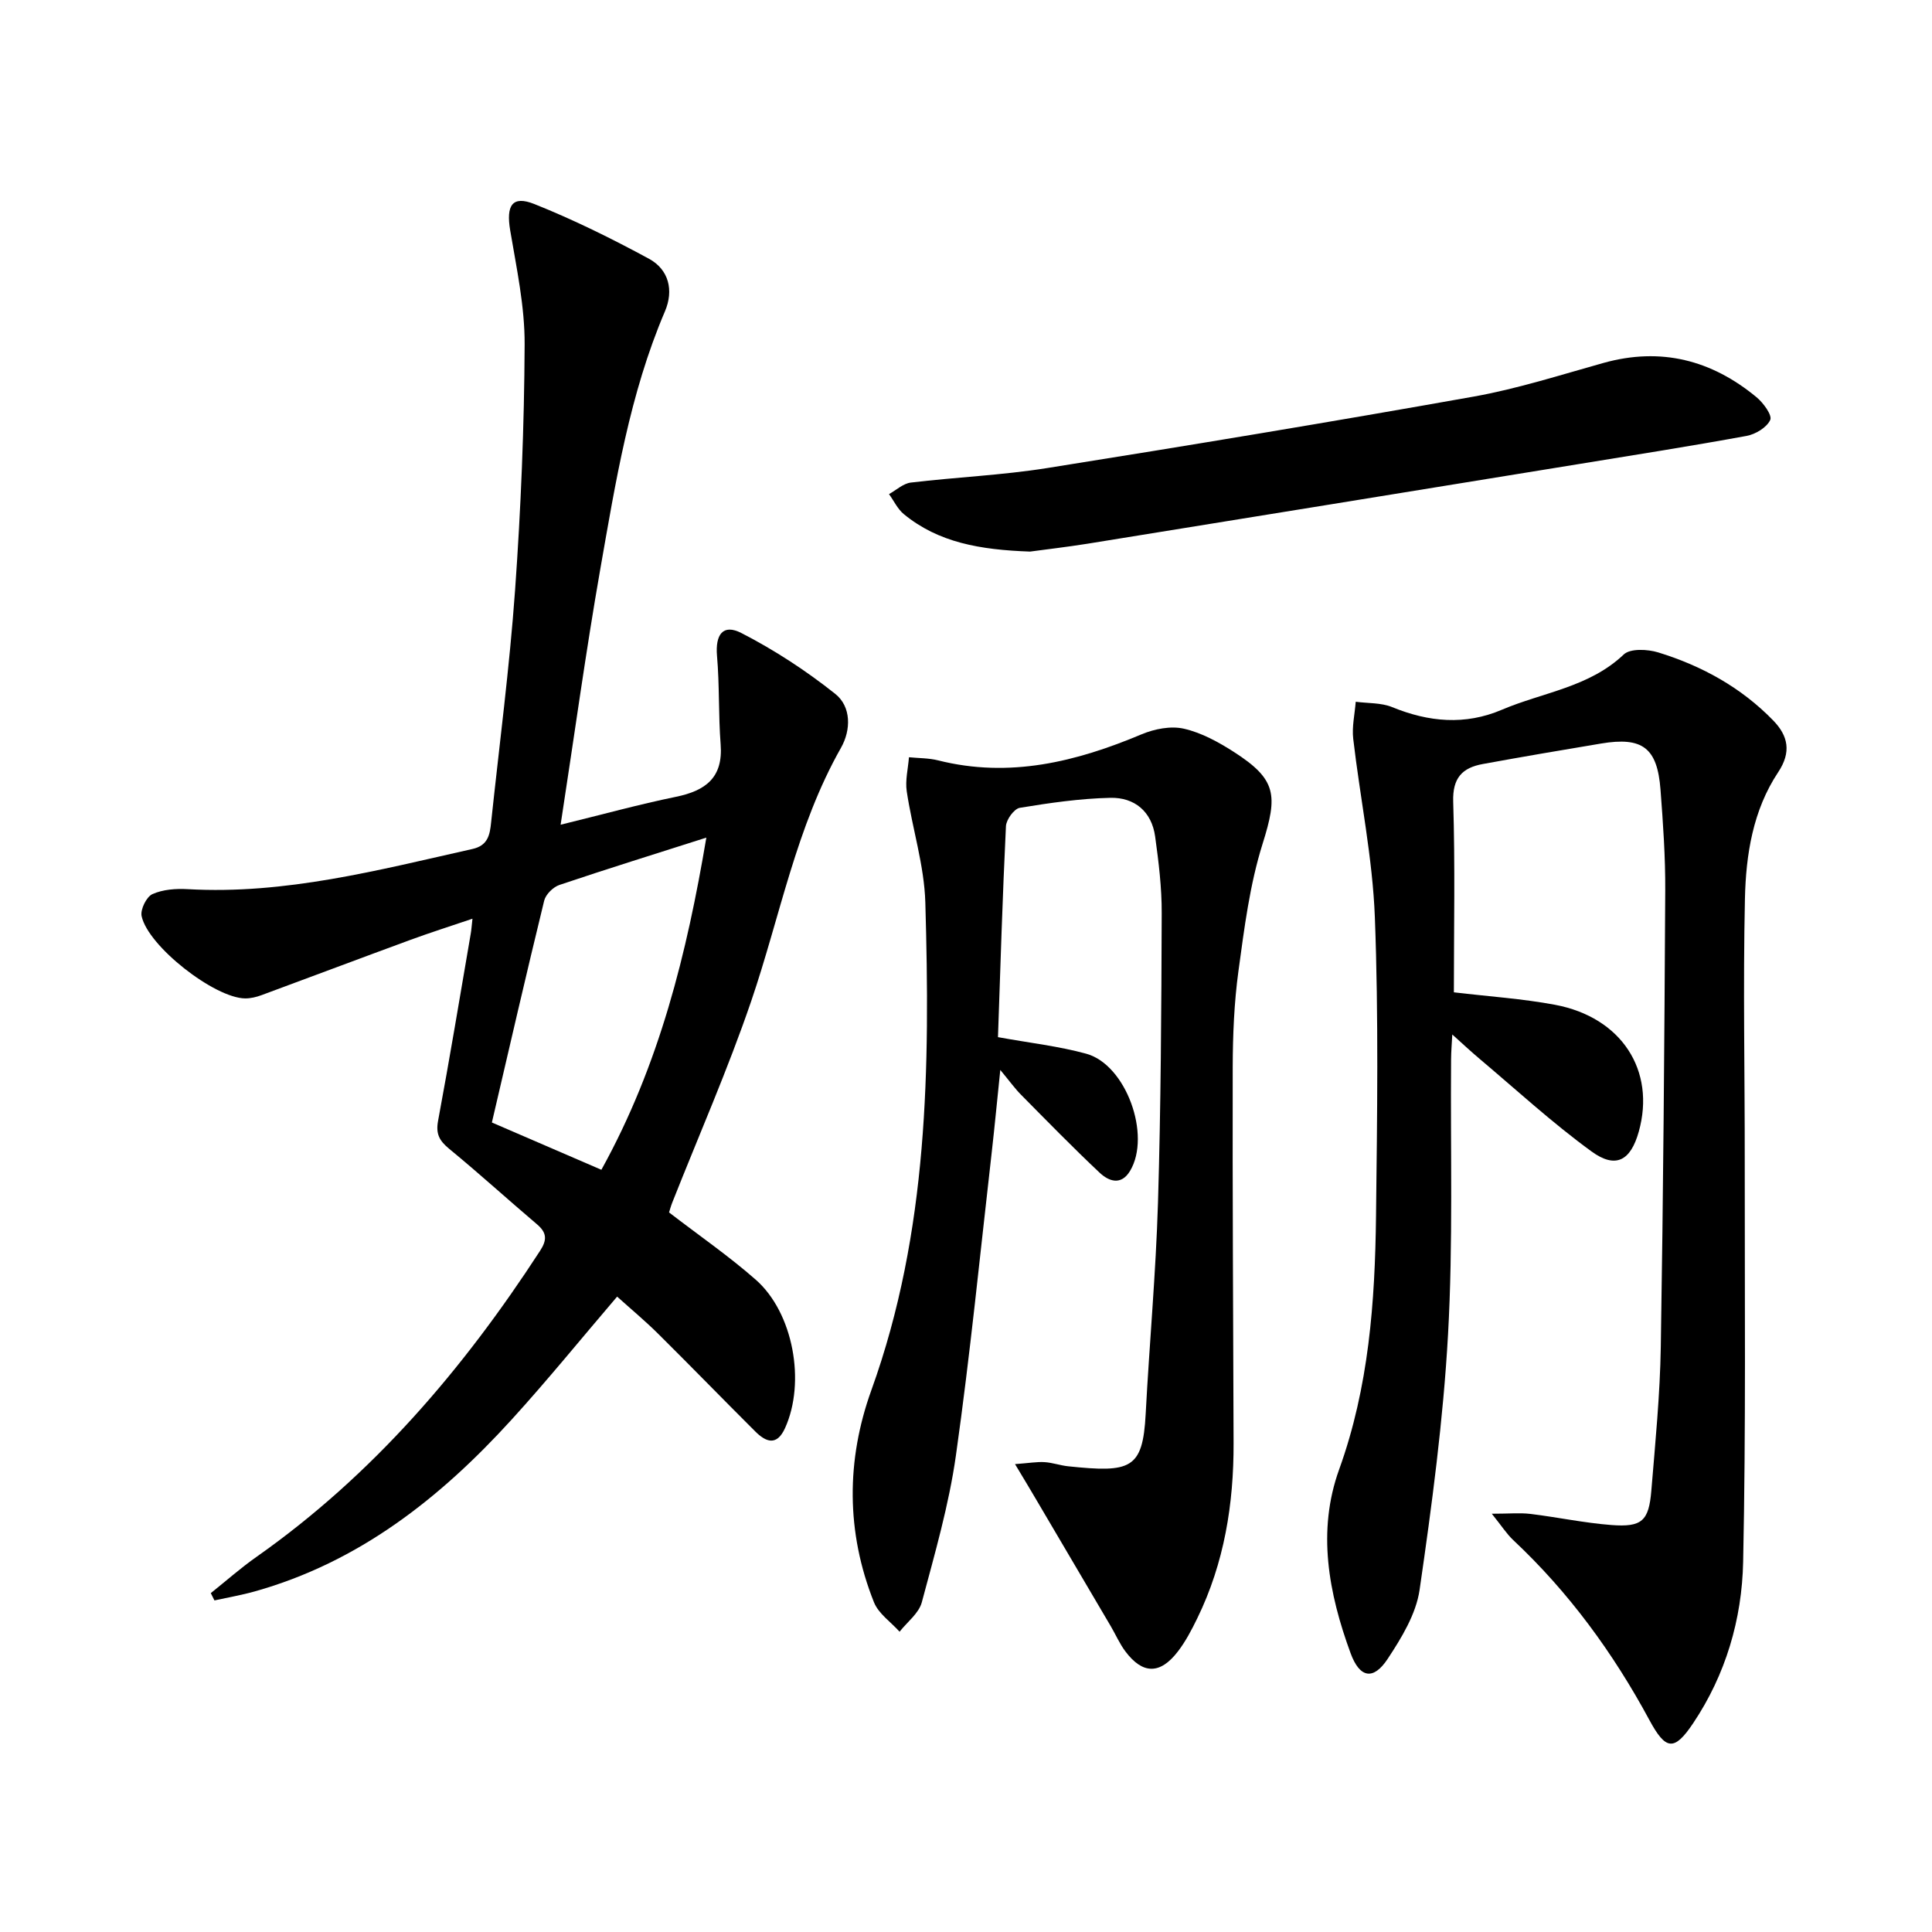
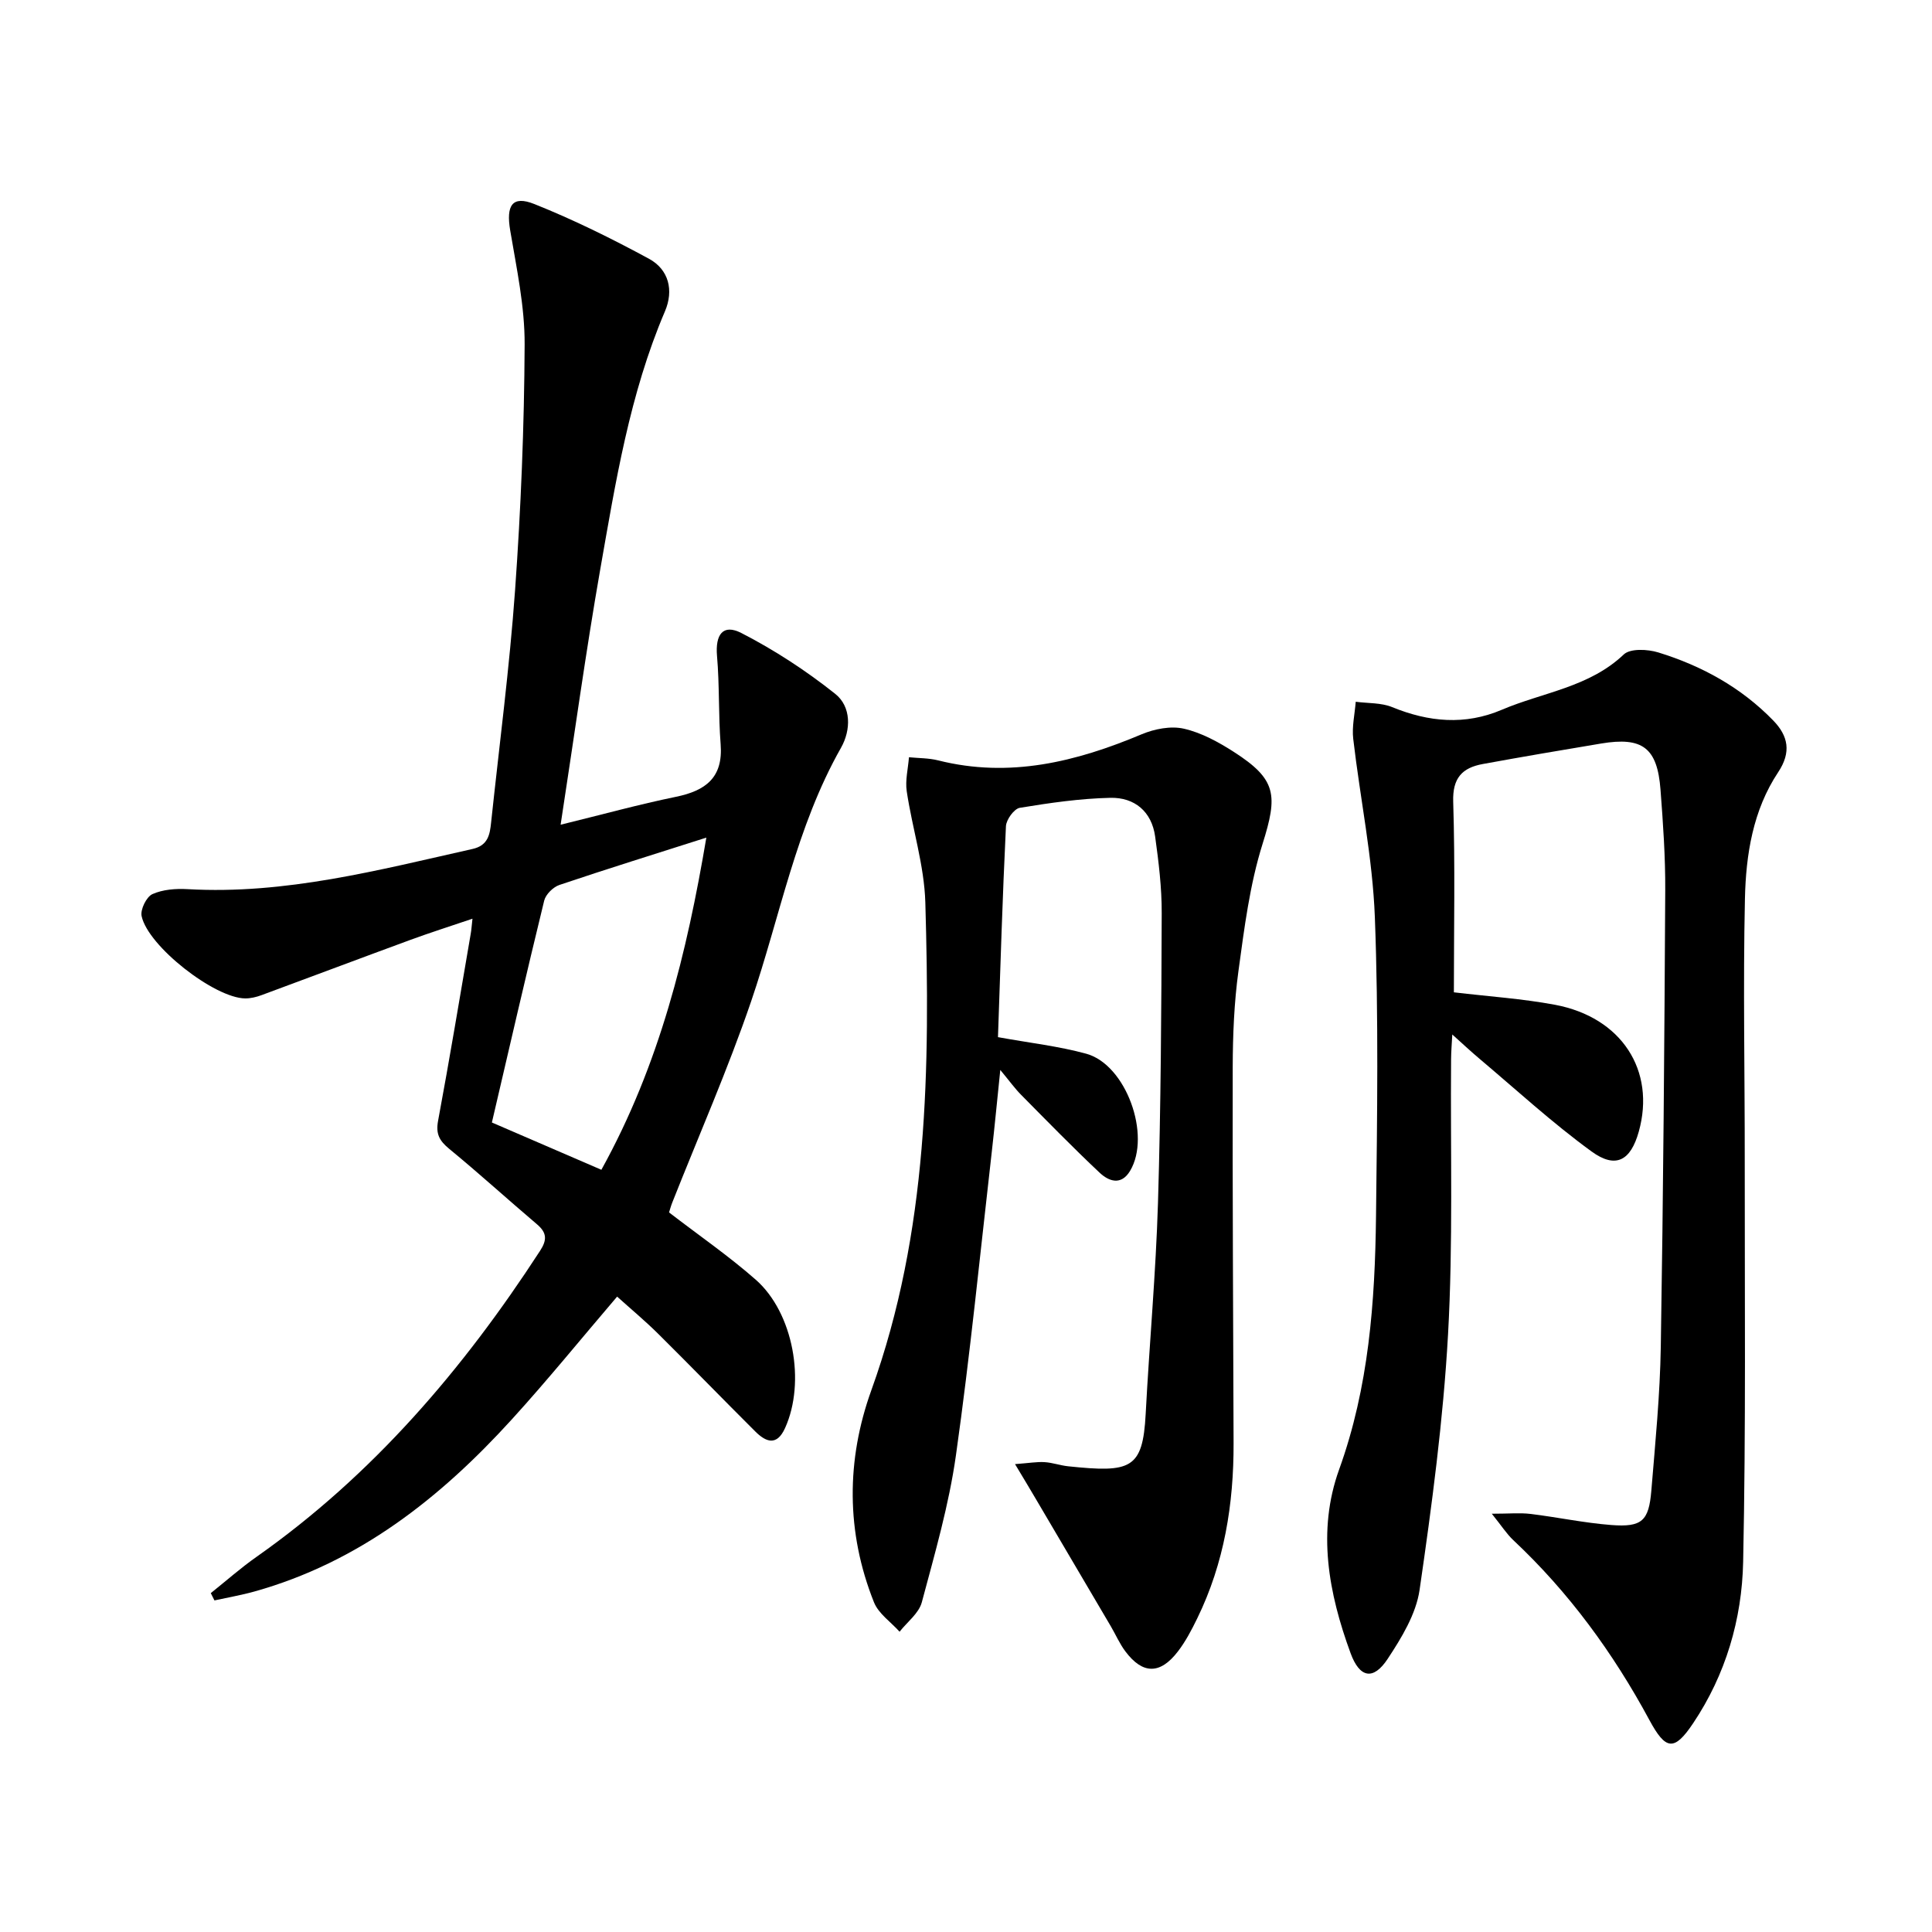
<svg xmlns="http://www.w3.org/2000/svg" enable-background="new 0 0 400 400" viewBox="0 0 400 400">
  <path d="m116.07 170.75c8.58-2.1 16.18-4.2 23.88-5.78 6.14-1.26 9.79-3.97 9.25-10.87-.47-6.08-.22-12.23-.75-18.3-.38-4.41 1.22-6.71 5.06-4.73 6.84 3.51 13.4 7.8 19.42 12.59 3.33 2.65 3.28 7.47 1.19 11.16-9.31 16.42-12.6 34.89-18.59 52.45-4.82 14.12-10.86 27.83-16.35 41.72-.29.74-.5 1.52-.66 2.03 6.16 4.74 12.34 9 17.94 13.92 7.81 6.85 10.38 21.26 6.07 30.74-1.71 3.77-3.96 2.89-6.19.66-6.72-6.7-13.33-13.51-20.07-20.19-2.71-2.69-5.66-5.14-8.5-7.7-7.38 8.63-14.38 17.27-21.85 25.47-14.77 16.23-31.61 29.53-53.23 35.58-2.72.76-5.52 1.24-8.29 1.85-.25-.5-.51-1.01-.76-1.51 3.16-2.52 6.2-5.22 9.51-7.54 24.07-16.95 42.76-38.84 58.67-63.34 1.47-2.26 1.41-3.74-.64-5.48-6.09-5.17-12-10.55-18.17-15.62-2.03-1.67-2.82-3.08-2.31-5.81 2.4-12.88 4.54-25.81 6.76-38.73.14-.79.19-1.6.36-3.11-4.62 1.57-8.8 2.89-12.9 4.4-10.27 3.77-20.5 7.63-30.76 11.42-1.08.4-2.27.69-3.41.68-6.32-.07-20.1-10.79-21.43-17.04-.29-1.37 1-3.99 2.23-4.55 2.16-.97 4.86-1.17 7.29-1.03 20.23 1.15 39.55-3.96 58.99-8.32 3.22-.72 3.59-2.98 3.85-5.49 1.7-16.03 3.81-32.02 4.96-48.09 1.21-16.92 1.9-33.9 1.98-50.85.04-7.88-1.67-15.8-2.99-23.64-.87-5.15.4-7.29 4.99-5.46 8.12 3.24 16.02 7.15 23.72 11.32 4.15 2.25 5.18 6.56 3.33 10.9-7.32 17.13-10.22 35.37-13.41 53.5-2.97 16.96-5.31 34.08-8.19 52.79zm8.44 71.44c12.06-21.79 17.7-44.89 21.73-68.77-10.59 3.38-20.55 6.47-30.42 9.8-1.3.44-2.83 1.95-3.15 3.24-3.72 15.23-7.23 30.51-10.83 45.94 7.82 3.38 14.94 6.45 22.67 9.79z" />
  <path d="m308.86 313.4c3.62 0 5.84-.22 8 .04 5.6.68 11.15 1.87 16.76 2.3 6.31.48 7.75-.83 8.27-7.1.82-9.93 1.8-19.88 1.96-29.83.51-31.46.75-62.93.92-94.4.04-6.97-.45-13.96-.98-20.92-.66-8.68-3.73-10.98-12.3-9.55-8.17 1.36-16.34 2.75-24.48 4.24-4.25.77-6.3 2.87-6.14 7.81.41 13.12.14 26.26.14 39.46 7.21.86 14.16 1.31 20.94 2.58 13.79 2.59 20.88 13.62 17.34 26.27-1.68 5.99-4.75 7.76-9.79 4.09-8.16-5.94-15.64-12.83-23.38-19.35-1.73-1.46-3.38-3.02-5.44-4.86-.1 1.94-.24 3.55-.25 5.16-.15 18.99.43 38.01-.63 56.95-.99 17.69-3.34 35.33-5.89 52.88-.73 5-3.73 9.92-6.6 14.27-2.99 4.54-5.81 3.95-7.68-1.15-4.56-12.42-6.98-25.29-2.38-38.04 6.16-17.07 7.43-34.69 7.64-52.48.24-20.62.54-41.26-.24-61.85-.47-12.36-3.05-24.63-4.48-36.96-.29-2.5.32-5.11.52-7.67 2.53.34 5.26.18 7.54 1.11 7.58 3.1 15.09 3.8 22.73.54 8.47-3.61 18.06-4.63 25.22-11.44 1.35-1.28 4.95-1.1 7.15-.42 9.01 2.77 17.16 7.25 23.8 14.09 3.11 3.2 3.78 6.56 1.02 10.71-5.23 7.87-6.68 17.07-6.88 26.19-.4 18.11-.02 36.24-.04 54.37-.02 27.65.25 55.3-.33 82.94-.25 11.87-3.6 23.32-10.36 33.41-3.93 5.86-5.68 5.57-9.06-.69-7.47-13.85-16.66-26.44-28.18-37.24-1.36-1.28-2.38-2.9-4.44-5.46z" />
  <path d="m210.15 303.13c2.97-.22 4.55-.51 6.12-.41 1.64.1 3.25.69 4.89.86 12.9 1.34 15.44.65 16.04-10.83.77-14.6 2.11-29.18 2.55-43.78.6-19.96.7-39.93.77-59.9.02-5.29-.63-10.61-1.36-15.87-.71-5.19-4.27-8.13-9.27-8.02-6.27.14-12.55 1.05-18.75 2.07-1.17.19-2.8 2.43-2.87 3.8-.71 14.6-1.15 29.2-1.65 43.68 6.65 1.21 12.6 1.87 18.3 3.44 8.22 2.27 13.47 16.87 9.05 24.25-1.86 3.1-4.42 2.15-6.31.37-5.56-5.23-10.89-10.7-16.26-16.13-1.27-1.28-2.33-2.76-4.3-5.14-.66 6.35-1.16 11.65-1.76 16.94-2.4 20.95-4.47 41.95-7.42 62.82-1.45 10.29-4.38 20.39-7.07 30.46-.61 2.28-3.02 4.07-4.6 6.09-1.81-2.02-4.37-3.74-5.31-6.11-5.79-14.51-5.75-29.45-.53-43.91 11.83-32.82 12.14-66.82 11.17-100.95-.22-7.7-2.7-15.32-3.85-23.03-.34-2.27.28-4.69.46-7.05 2.02.2 4.1.16 6.05.65 14.78 3.72 28.56.3 42.14-5.41 2.65-1.11 6.03-1.77 8.73-1.15 3.62.82 7.14 2.75 10.32 4.79 8.91 5.71 9.15 8.96 5.97 19.06-2.66 8.46-3.78 17.46-4.99 26.3-.9 6.57-1.17 13.26-1.19 19.9-.06 25.95.1 51.9.18 77.84.04 12.63-1.93 24.85-7.52 36.3-1.16 2.38-2.41 4.78-4.02 6.87-3.68 4.79-7.3 4.74-10.88-.05-1.18-1.58-1.99-3.45-2.99-5.16-5.12-8.71-10.25-17.41-15.38-26.12-1.22-2.1-2.49-4.18-4.46-7.47z" />
-   <path d="m213.26 114.2c-10.38-.37-18.96-1.87-26.13-7.75-1.29-1.06-2.06-2.75-3.07-4.15 1.5-.83 2.94-2.2 4.52-2.39 9.39-1.12 18.88-1.52 28.2-3 29.46-4.69 58.9-9.56 88.27-14.79 9.11-1.62 18.01-4.49 26.94-6.98 11.88-3.31 22.37-.61 31.68 7.1 1.41 1.16 3.28 3.73 2.84 4.7-.71 1.56-3.04 2.97-4.9 3.31-11.57 2.12-23.2 3.95-34.81 5.84-33.88 5.51-67.76 11.01-101.64 16.48-4.4.7-8.85 1.21-11.9 1.63z" />
</svg>